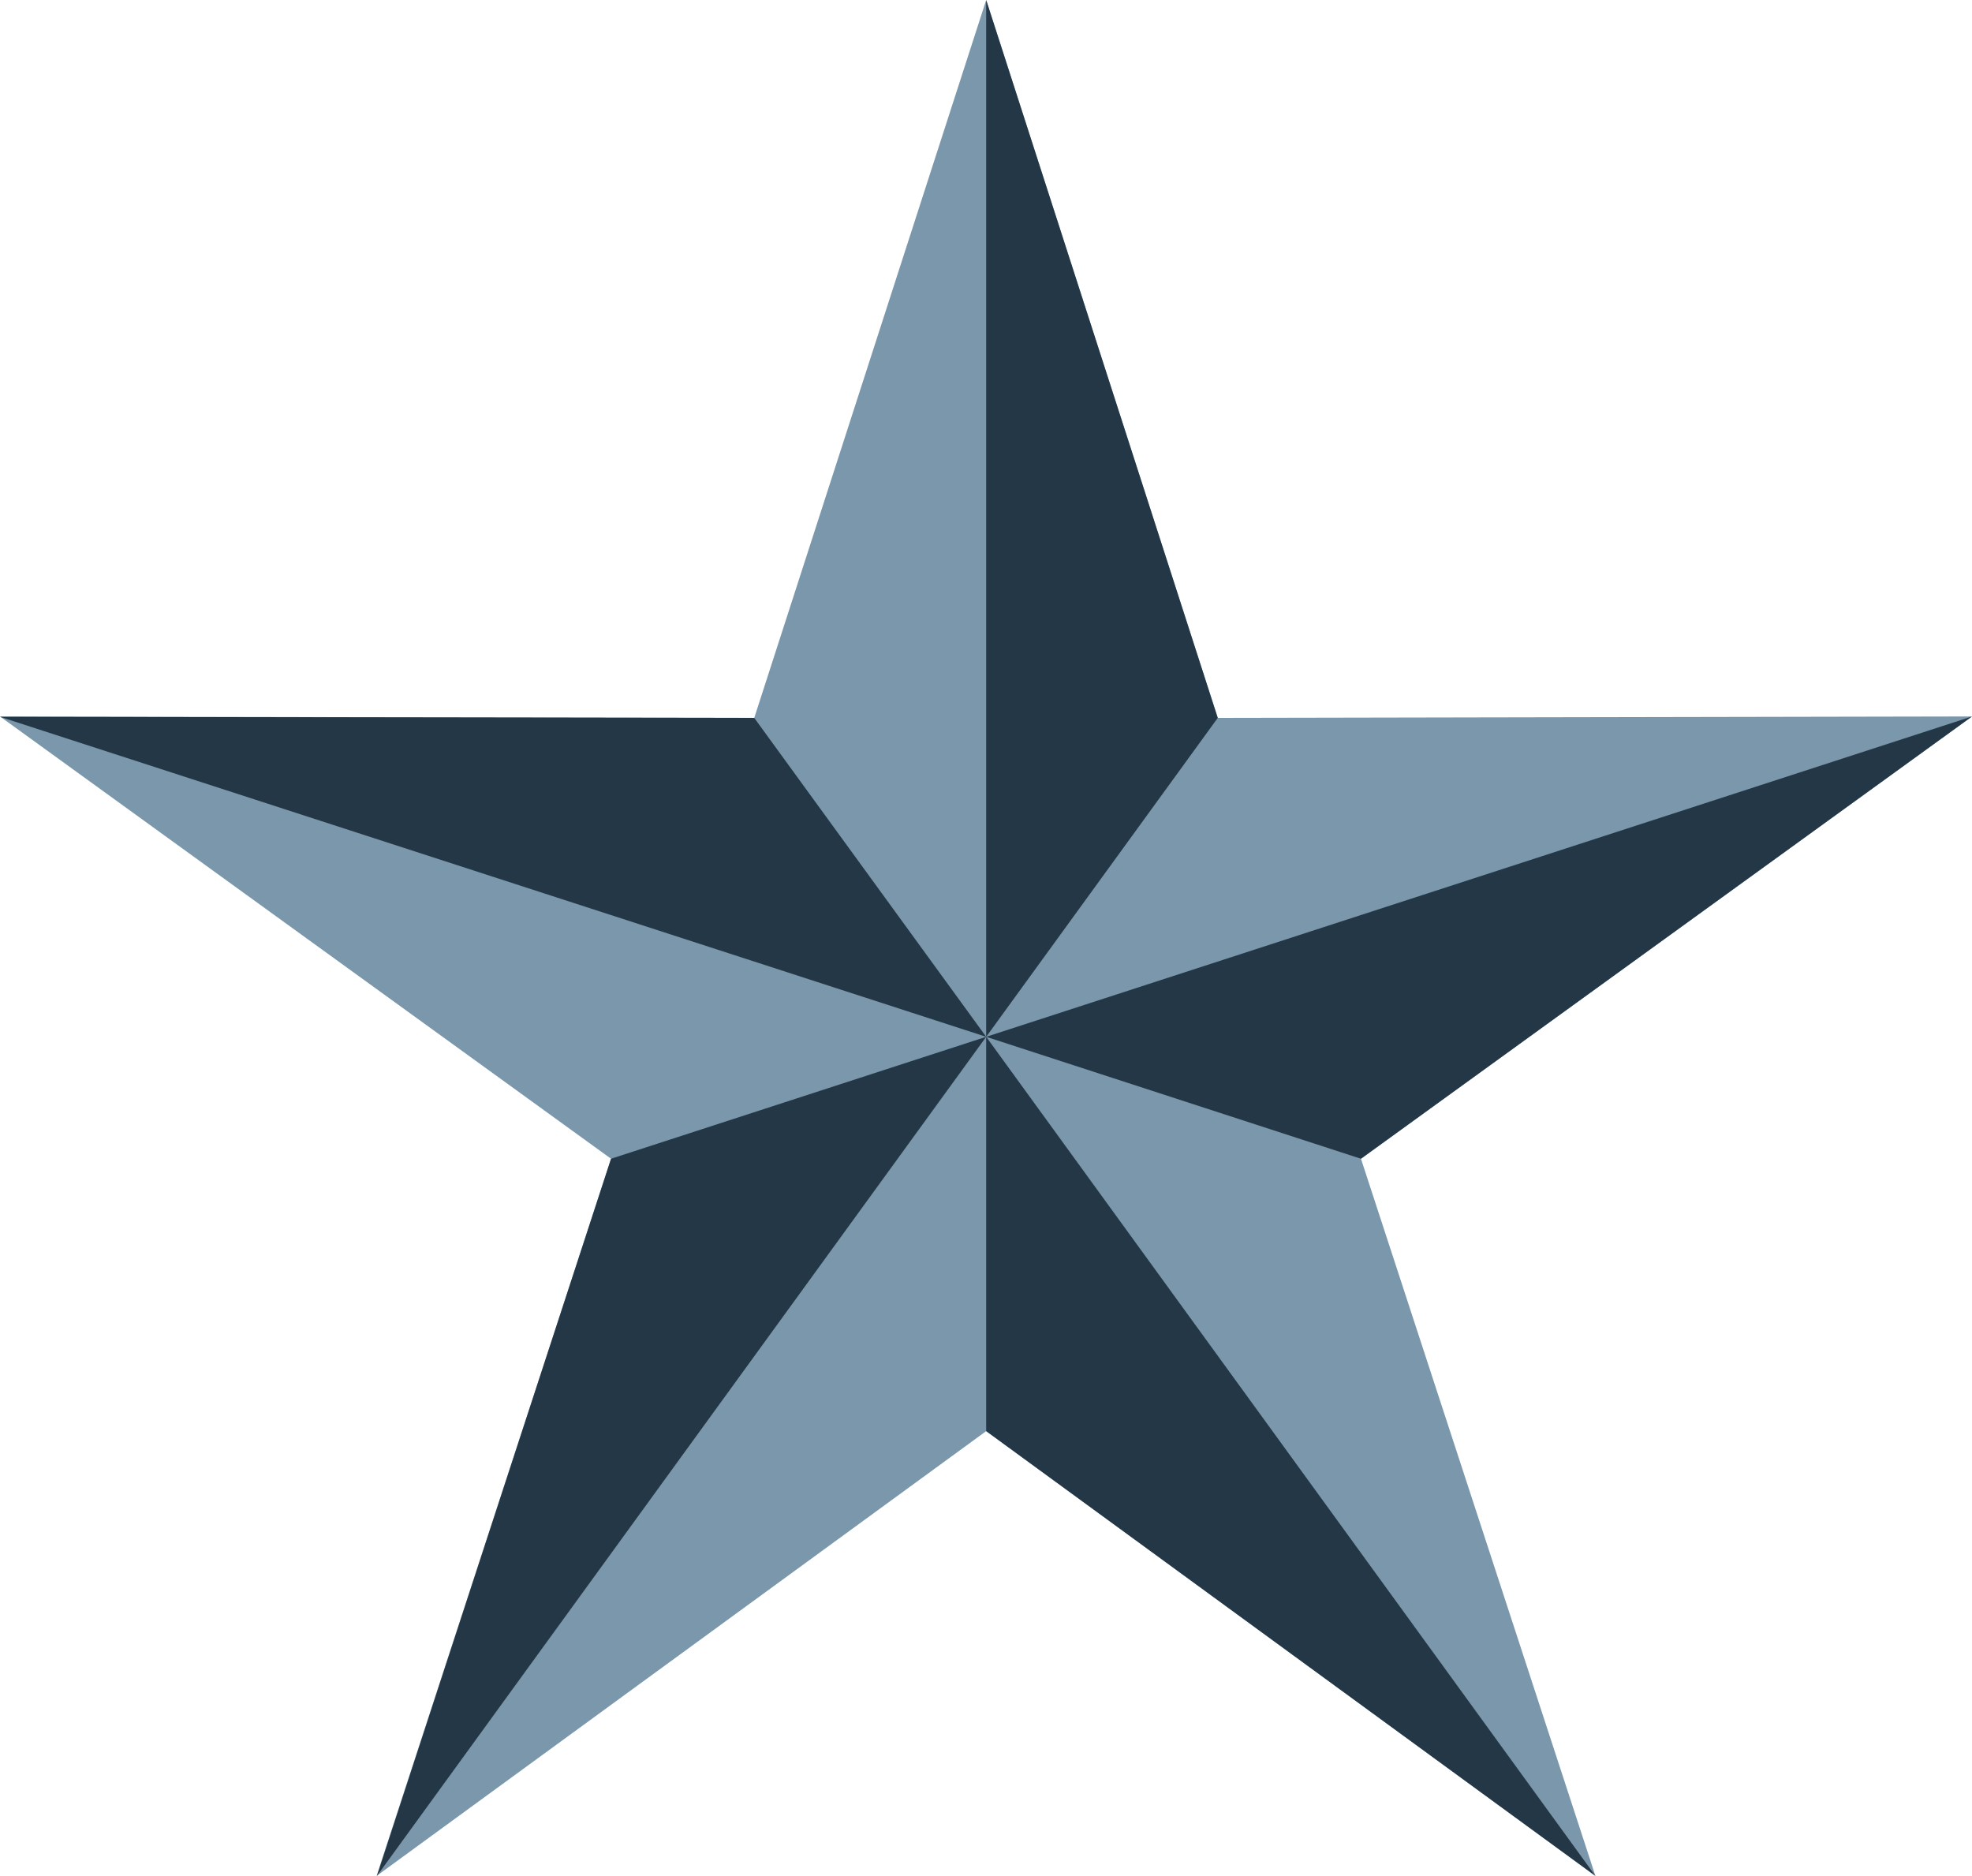
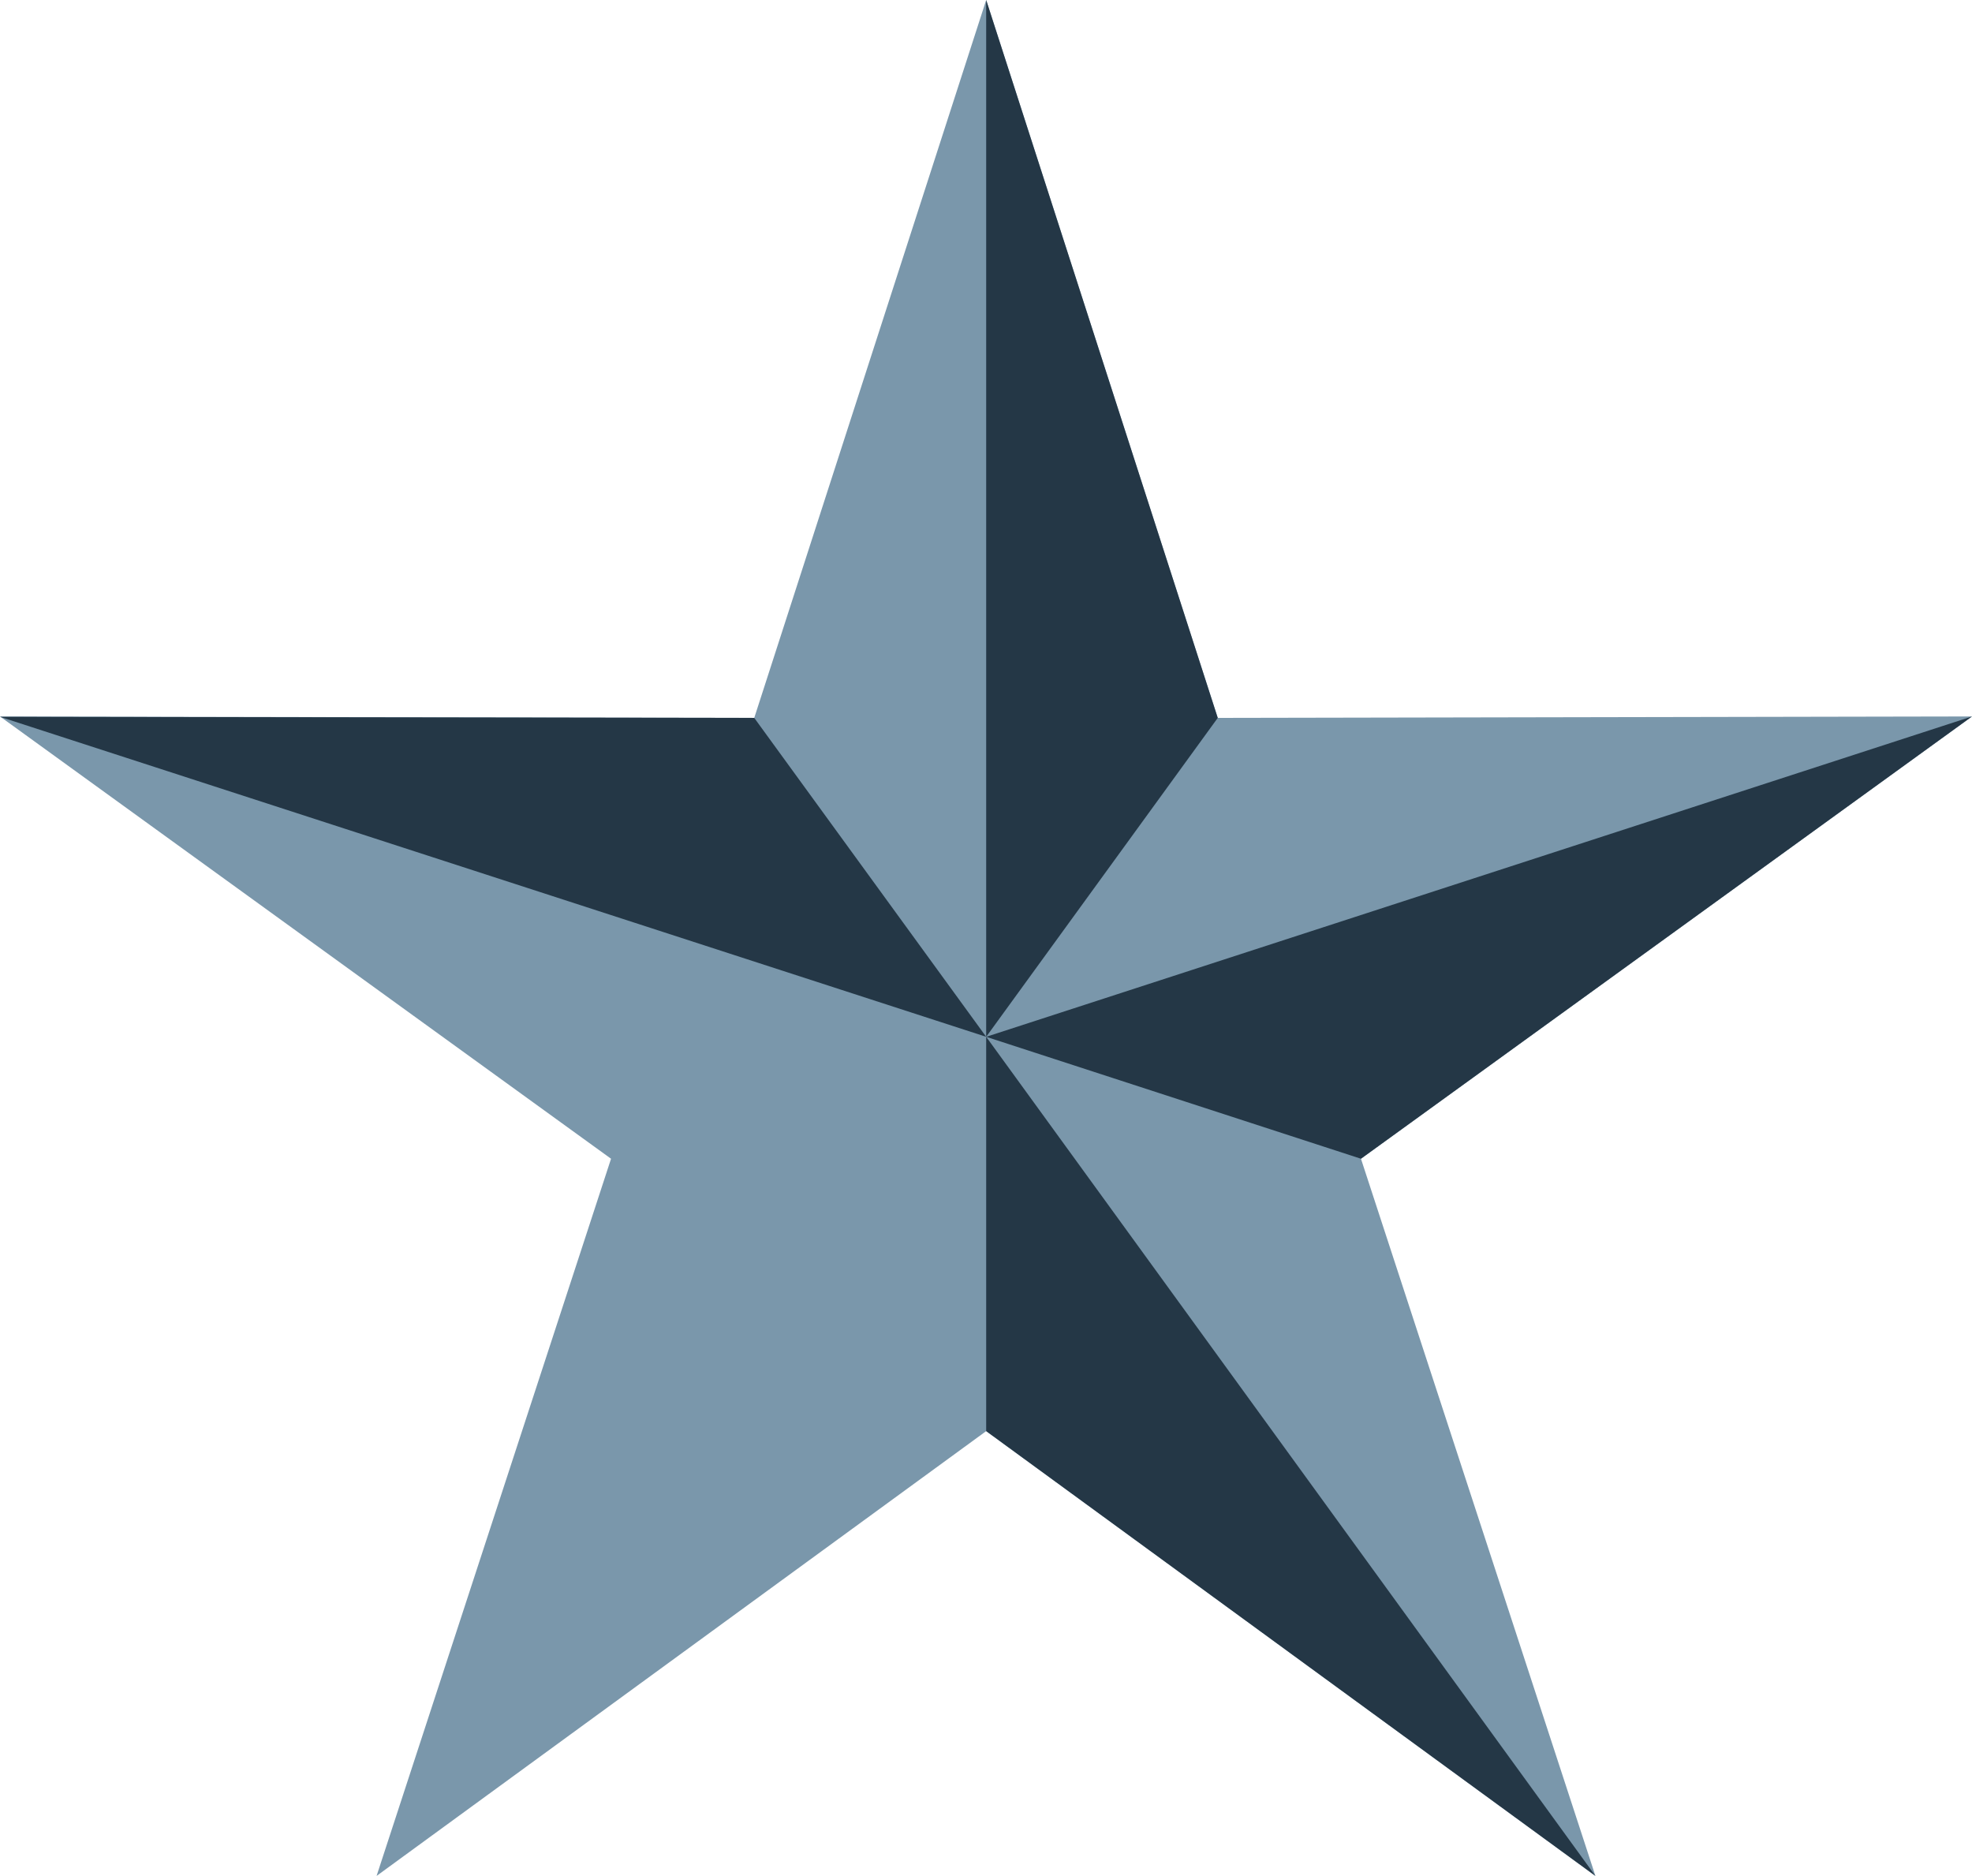
<svg xmlns="http://www.w3.org/2000/svg" id="Layer_1" viewBox="0 0 54.67 52">
  <defs>
    <style>.cls-1{fill:#7a97ab;}.cls-1,.cls-2{fill-rule:evenodd;}.cls-2{fill:#243746;}</style>
  </defs>
  <polygon class="cls-1" points="27.34 0 33.76 19.9 54.67 19.86 37.73 32.12 44.23 52 27.34 39.67 10.44 52 16.94 32.12 0 19.86 20.91 19.9 27.34 0 27.34 0" />
  <polygon class="cls-2" points="33.76 19.9 27.34 0 27.34 28.74 33.76 19.9 33.76 19.9" />
  <polygon class="cls-2" points="37.73 32.12 54.67 19.86 27.34 28.74 37.73 32.12 37.73 32.12" />
  <polygon class="cls-2" points="27.34 39.67 44.23 52 27.34 28.74 27.34 39.67 27.34 39.67" />
-   <polygon class="cls-2" points="16.94 32.12 10.45 52 27.34 28.74 16.94 32.12 16.94 32.12" />
  <polygon class="cls-2" points="20.91 19.9 0 19.87 27.34 28.74 20.91 19.9 20.91 19.9" />
</svg>